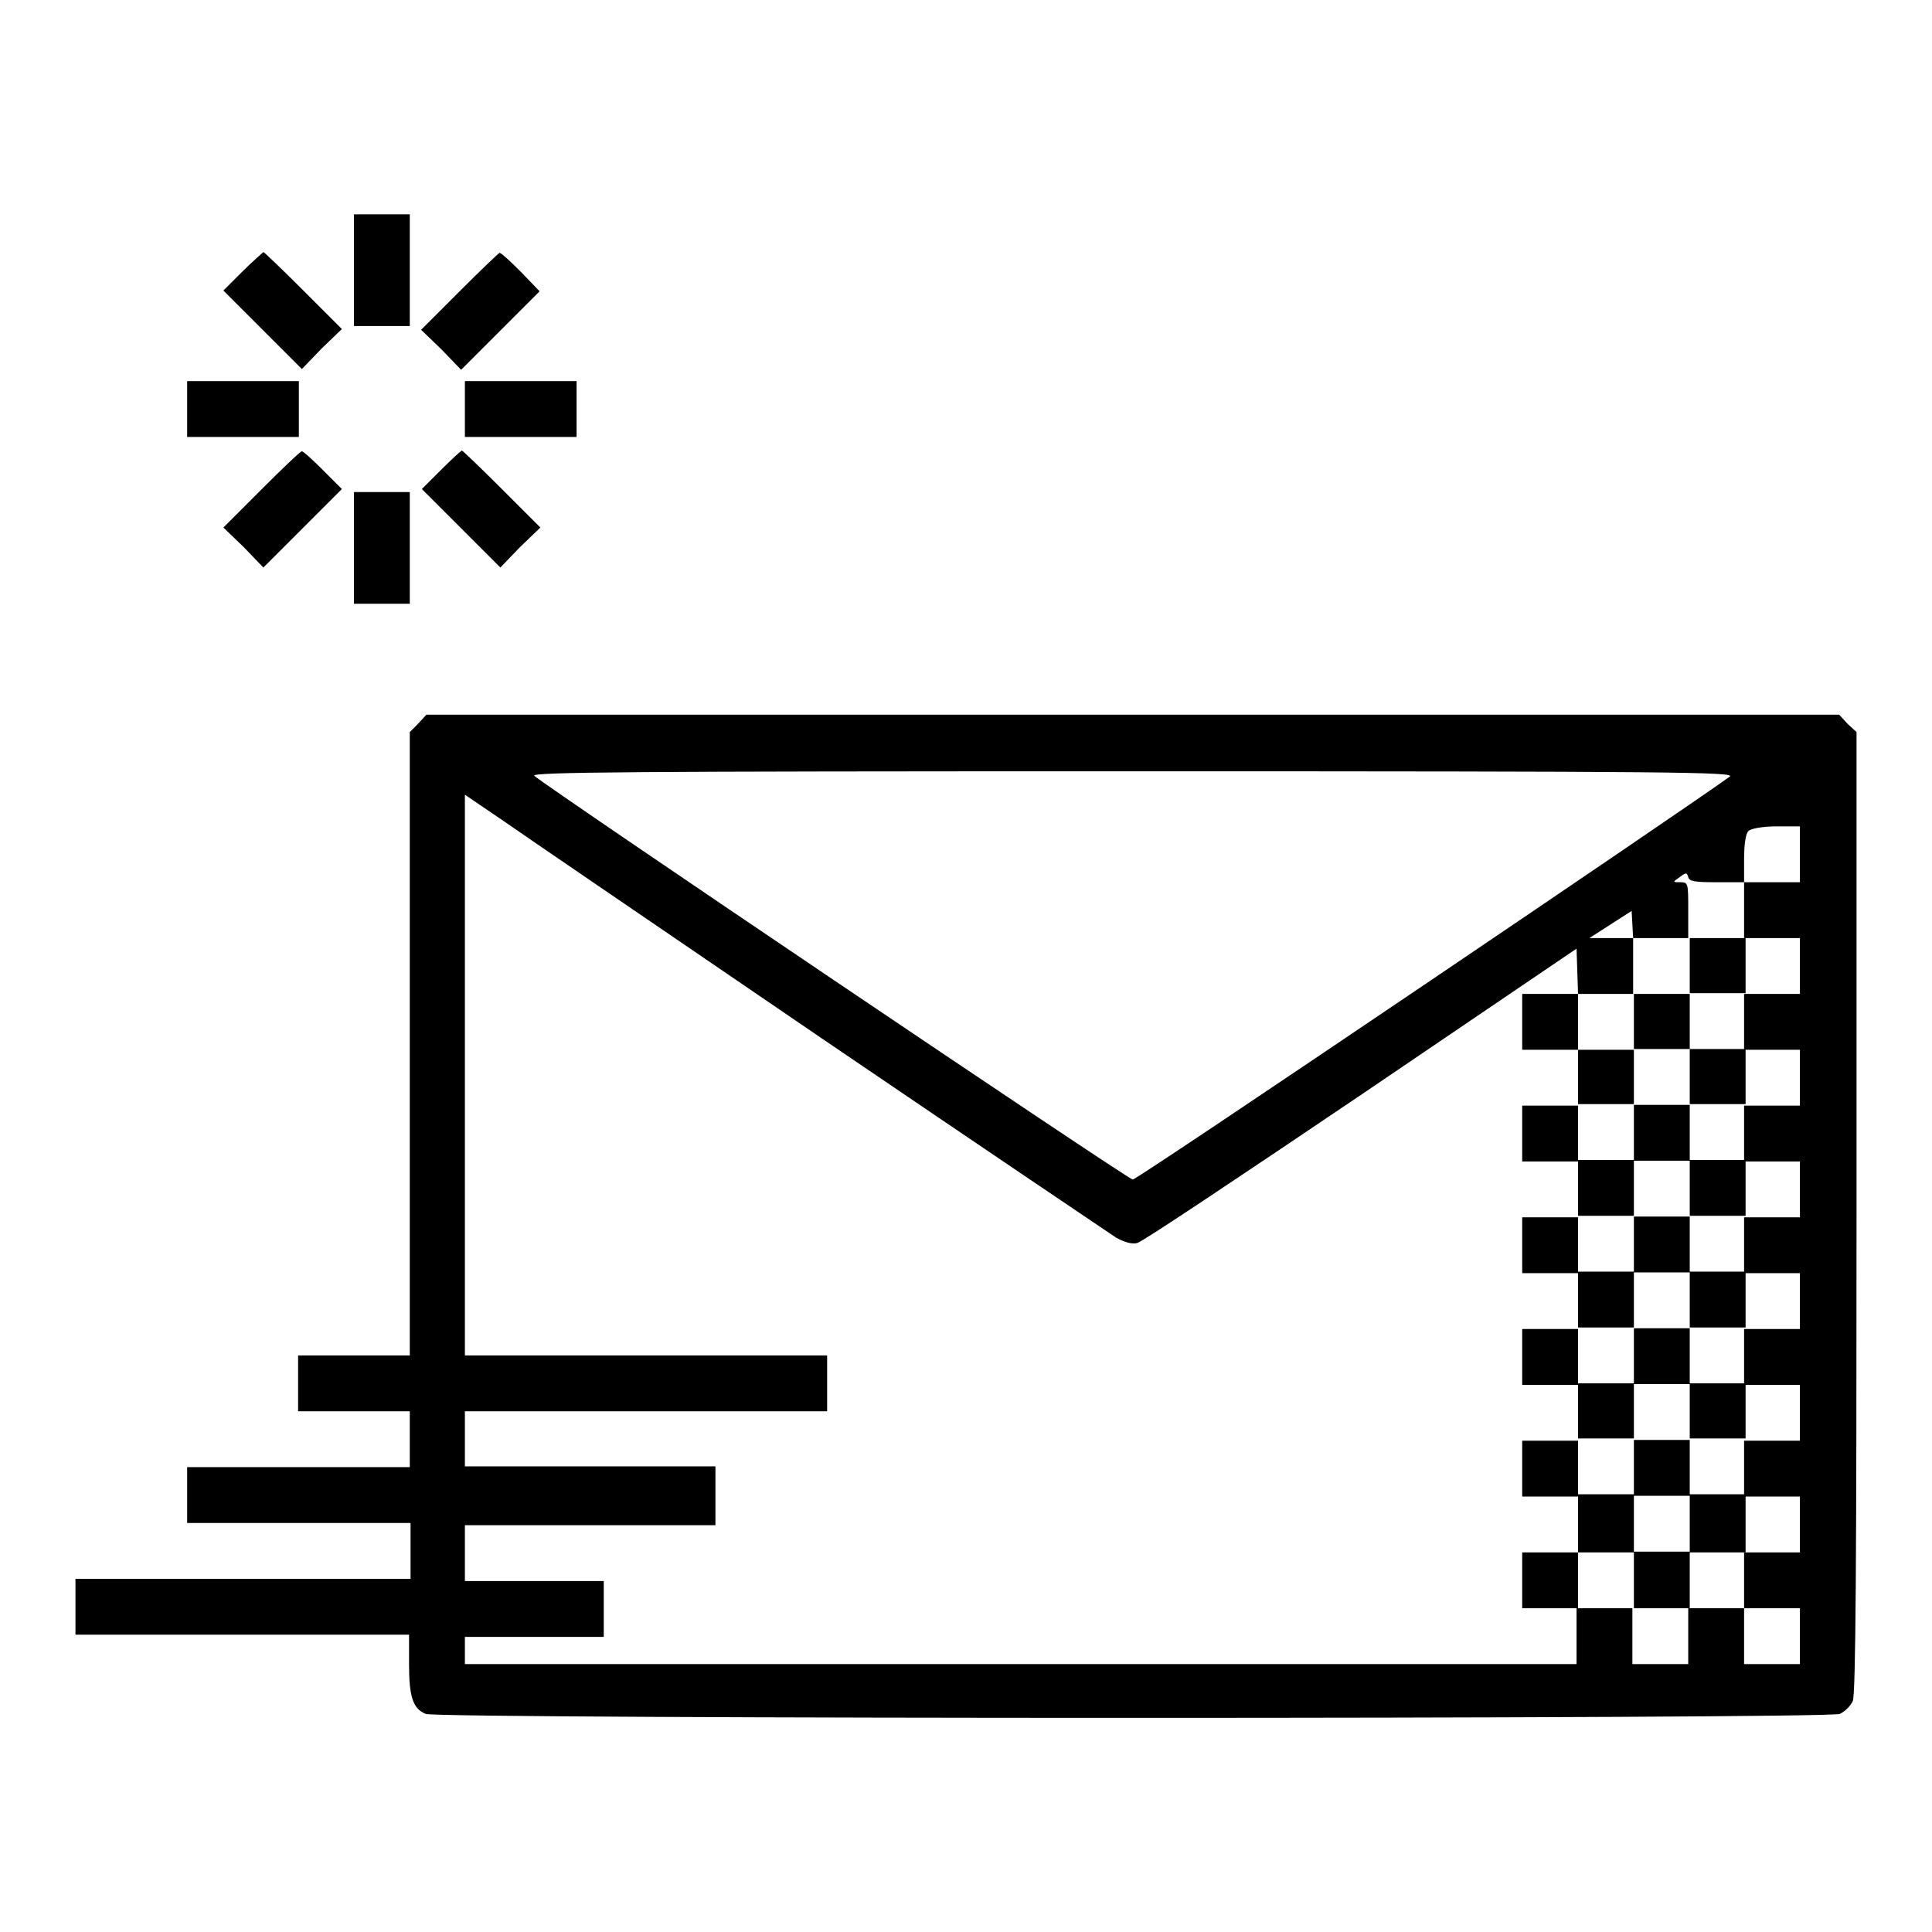
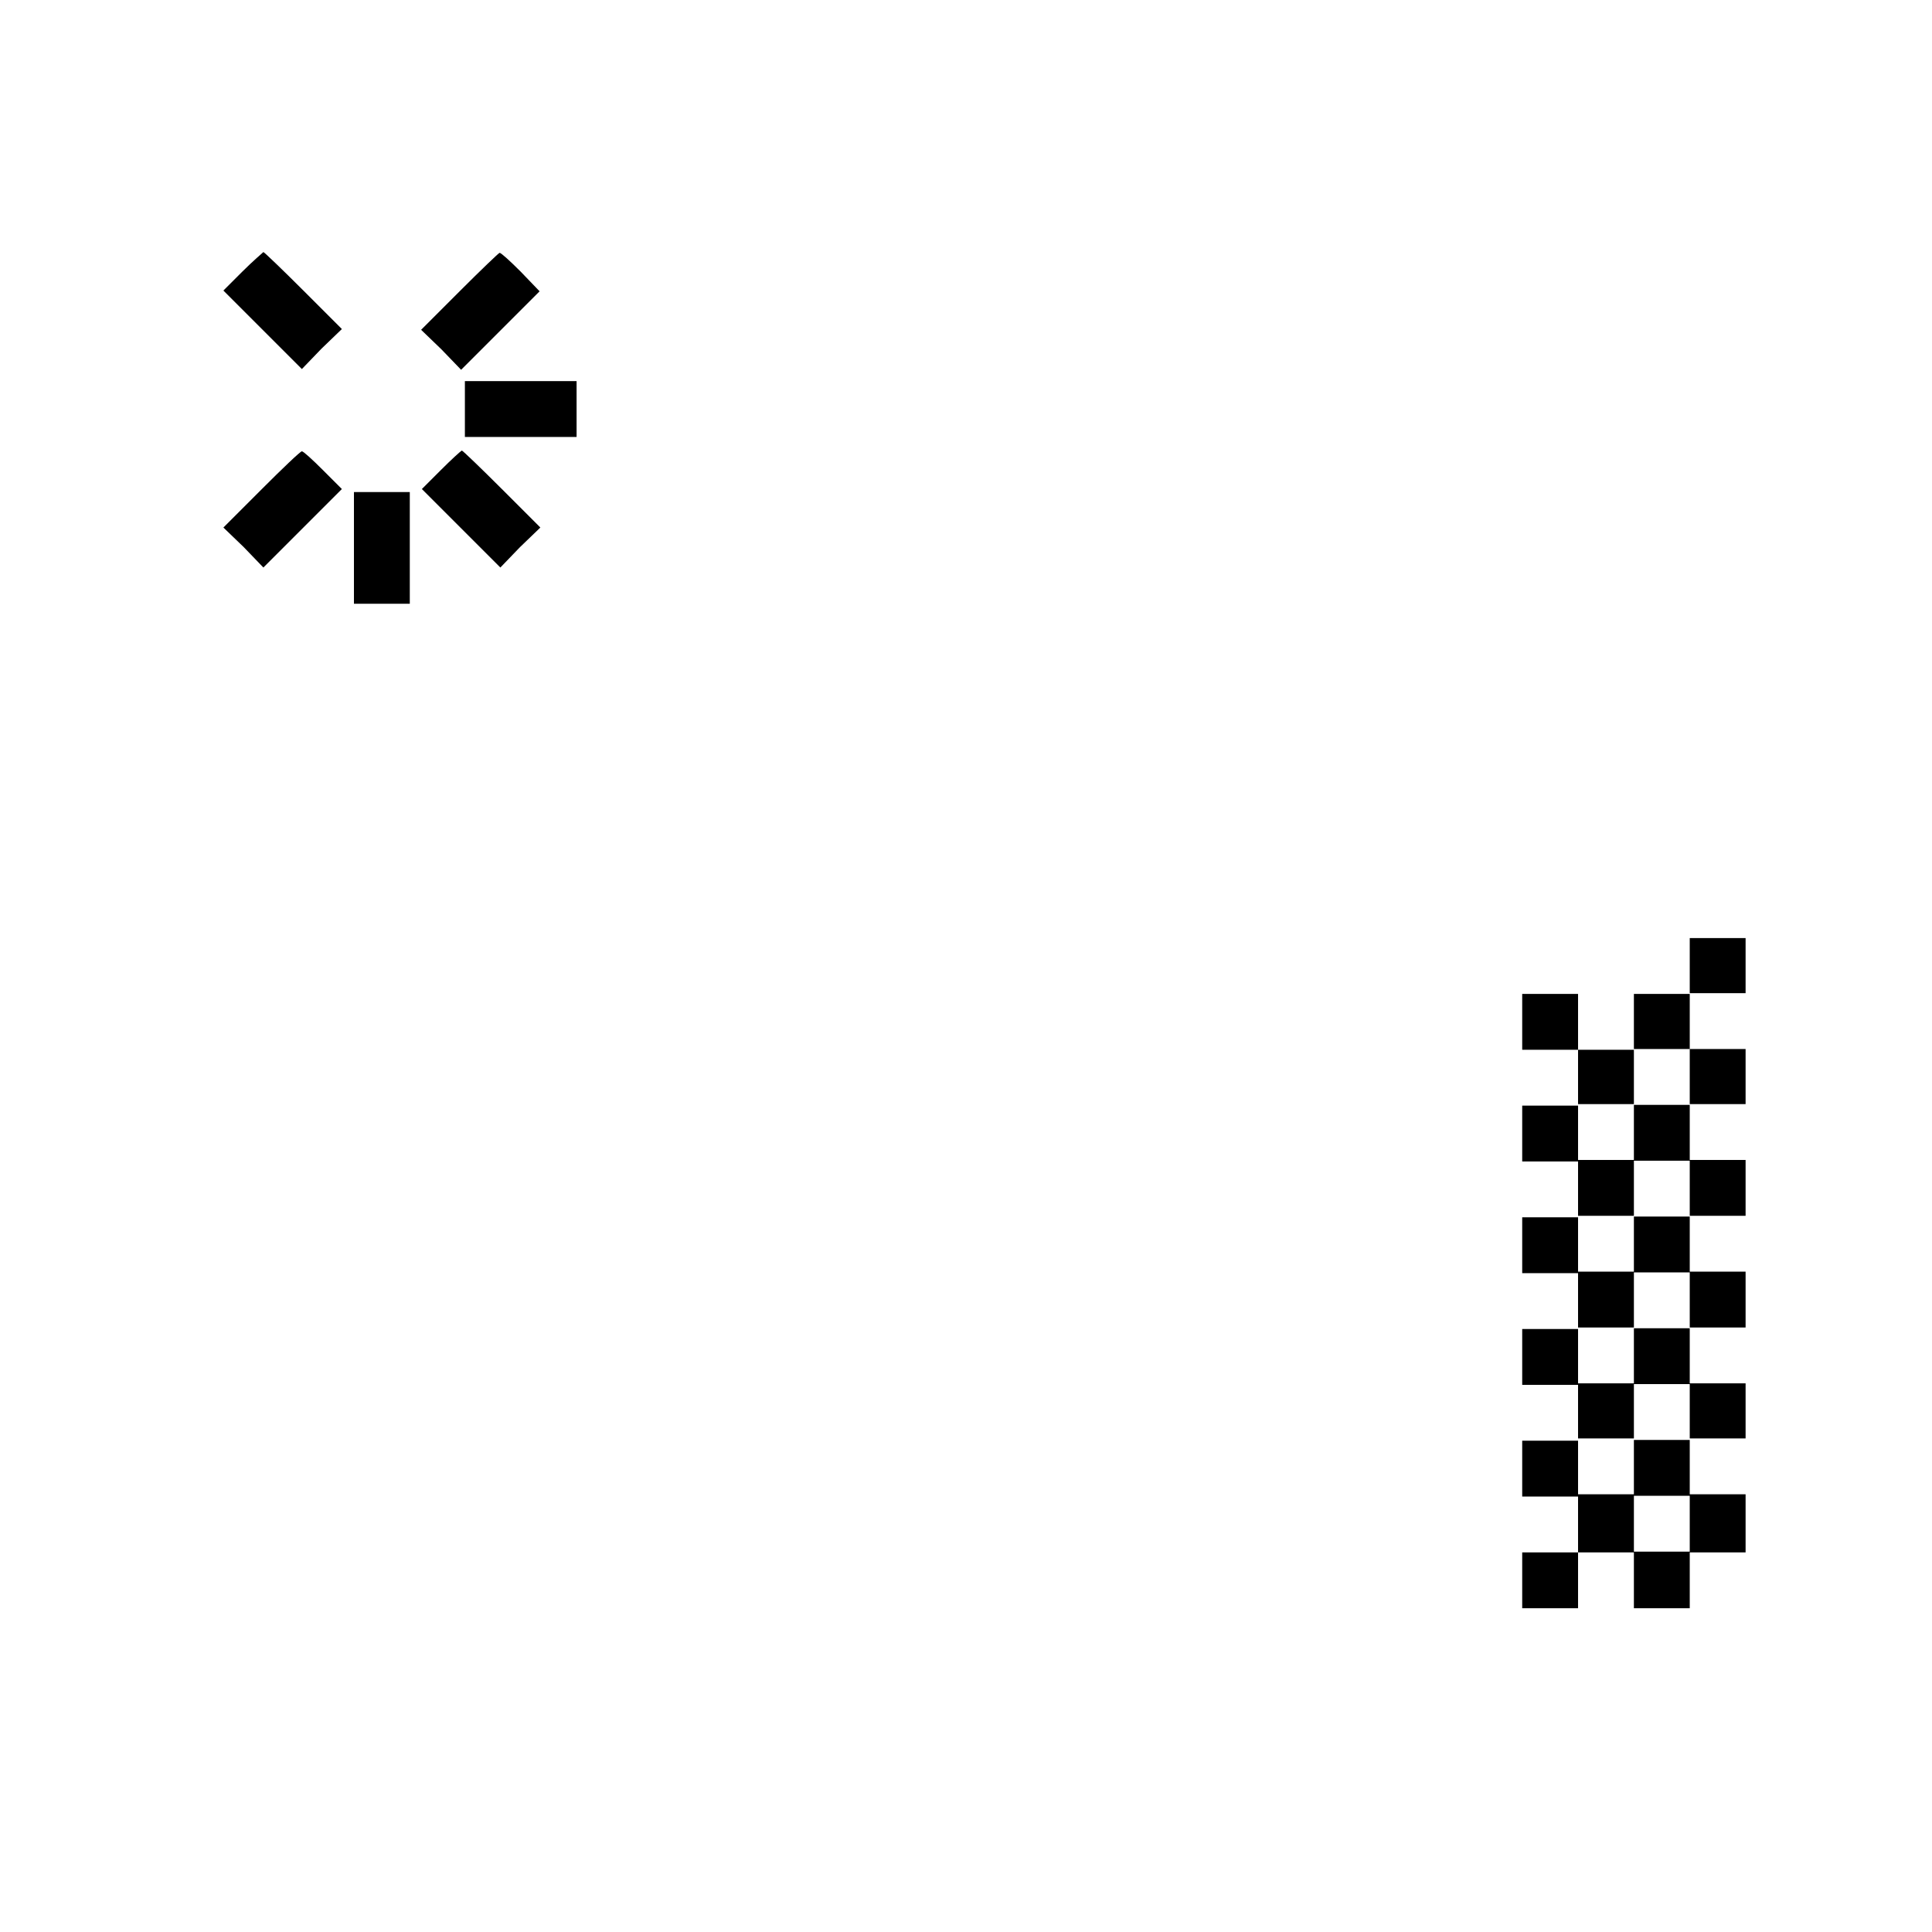
<svg xmlns="http://www.w3.org/2000/svg" version="1.1" x="0px" y="0px" viewBox="0 0 256 256" enable-background="new 0 0 256 256" xml:space="preserve">
  <g>
    <g>
      <g>
-         <path fill="#000000" d="M46.9,35.8v7.4h3.7h3.7v-7.4v-7.4h-3.7h-3.7V35.8z" />
        <path fill="#000000" d="M32.1,36l-2.5,2.5l5.2,5.2l5.2,5.2l2.6-2.7l2.7-2.6l-5.1-5.1c-2.8-2.8-5.2-5.1-5.3-5.1C34.8,33.5,33.5,34.6,32.1,36z" />
        <path fill="#000000" d="M60.9,38.6l-5.1,5.1l2.7,2.6l2.6,2.7l5.2-5.2l5.2-5.2L69,36c-1.4-1.4-2.6-2.5-2.8-2.5C66.1,33.5,63.7,35.8,60.9,38.6z" />
-         <path fill="#000000" d="M24.8,54.2v3.7h7.4h7.4v-3.7v-3.7h-7.4h-7.4V54.2z" />
        <path fill="#000000" d="M61.6,54.2v3.7H69h7.4v-3.7v-3.7H69h-7.4V54.2z" />
        <path fill="#000000" d="M34.7,64.8l-5.1,5.1l2.7,2.6l2.6,2.7l5.2-5.2l5.2-5.2l-2.5-2.5c-1.4-1.4-2.6-2.5-2.8-2.5C39.8,59.8,37.4,62.1,34.7,64.8z" />
        <path fill="#000000" d="M58.4,62.3l-2.5,2.5l5.2,5.2l5.2,5.2l2.6-2.7l2.7-2.6l-5.1-5.1c-2.8-2.8-5.2-5.1-5.3-5.1C61,59.8,59.8,60.9,58.4,62.3z" />
        <path fill="#000000" d="M46.9,72.7V80h3.7h3.7v-7.4v-7.4h-3.7h-3.7V72.7z" />
-         <path fill="#000000" d="M55.4,95.9L54.3,97v41.3v41.3h-7.4h-7.4v3.7v3.7h7.4h7.4v3.7v3.7H39.5H24.8v3.7v3.7h14.8h14.8v3.7v3.7H32.1H10v3.7v3.7h22.1h22.1v3.9c0,4.3,0.5,5.9,2.2,6.6c1.6,0.7,185.9,0.7,187.4,0c0.6-0.3,1.4-1,1.7-1.7c0.4-0.8,0.5-19.1,0.5-64.7V97l-1.2-1.1l-1.1-1.2h-93.6H56.5L55.4,95.9z M229.2,102.9c-4,3-78.5,53.4-79.1,53.4c-0.6,0-77.5-51.9-79.3-53.5c-0.6-0.5,12.5-0.6,79.3-0.6C222.1,102.2,230,102.3,229.2,102.9z M108.9,137.6c20.6,14,38.1,25.8,39,26.4c1.1,0.6,2.1,0.9,2.8,0.7c0.6-0.1,13.9-9,29.6-19.6l28.6-19.4l0.1,3l0.1,3h3.6h3.7V128v-3.7h-2.9h-2.9l2.8-1.8l2.8-1.8l0.1,1.8l0.1,1.8h3.7h3.6v-3.7c0-3.5,0-3.7-1-3.7c-1.1,0-1.1,0-0.1-0.7c0.8-0.6,0.9-0.6,1.1,0c0.1,0.6,0.9,0.7,3.8,0.7h3.6v-3.1c0-1.8,0.2-3.4,0.6-3.7c0.3-0.3,1.8-0.6,3.7-0.6h3.1v3.7v3.7h-3.7h-3.7v3.7v3.7h3.7h3.7v3.7v3.7h-3.7h-3.7v3.7v3.7h3.7h3.7v3.7v3.7h-3.7h-3.7v3.7v3.7h3.7h3.7v3.7v3.7h-3.7h-3.7v3.7v3.7h3.7h3.7v3.7v3.7h-3.7h-3.7v3.7v3.7h3.7h3.7v3.7v3.7h-3.7h-3.7v3.7v3.7h3.7h3.7v3.7v3.7h-3.7h-3.7v3.7v3.7h3.7h3.7v3.7v3.7h-3.7h-3.7v-3.7v-3.7h-3.7h-3.7v3.7v3.7h-3.7h-3.7v-3.7v-3.7h-3.7h-3.7v3.7v3.7h-73.8H61.6v-1.8v-1.8h9.2h9.2v-3.7v-3.7h-9.2h-9.2v-3.7v-3.7h16.6h16.6V198v-3.7H78.2H61.6v-3.7V187h24h24v-3.7v-3.7h-24h-24v-37.2v-37.1l5,3.4C69.3,110.6,88.4,123.6,108.9,137.6z" />
        <path fill="#000000" d="M223.9,128v3.7h-3.7h-3.7v3.7v3.7h-3.7h-3.7v-3.7v-3.7h-3.7h-3.7v3.7v3.7h3.7h3.7v3.7v3.7h-3.7h-3.7v3.7v3.7h3.7h3.7v3.7v3.7h-3.7h-3.7v3.7v3.7h3.7h3.7v3.7v3.7h-3.7h-3.7v3.7v3.7h3.7h3.7v3.7v3.7h-3.7h-3.7v3.7v3.7h3.7h3.7v3.7v3.7h-3.7h-3.7v3.7v3.7h3.7h3.7v-3.7v-3.7h3.7h3.7v3.7v3.7h3.7h3.7v-3.7v-3.7h3.7h3.7v-3.7V198h-3.7h-3.7v-3.7v-3.7h3.7h3.7V187v-3.7h-3.7h-3.7v-3.7v-3.7h3.7h3.7v-3.7v-3.7h-3.7h-3.7v-3.7v-3.7h3.7h3.7v-3.7v-3.7h-3.7h-3.7v-3.7v-3.7h3.7h3.7v-3.7V139h-3.7h-3.7v-3.7v-3.7h3.7h3.7V128v-3.7h-3.7h-3.7V128L223.9,128z M223.9,142.7v3.7h-3.7h-3.7v3.7v3.7h3.7h3.7v3.7v3.7h-3.7h-3.7v3.7v3.7h3.7h3.7v3.7v3.7h-3.7h-3.7v3.7v3.7h3.7h3.7v3.7v3.7h-3.7h-3.7v3.7v3.7h3.7h3.7v3.7v3.7h-3.7h-3.7v-3.7V198h-3.7h-3.7v-3.7v-3.7h3.7h3.7V187v-3.7h-3.7h-3.7v-3.7v-3.7h3.7h3.7v-3.7v-3.7h-3.7h-3.7v-3.7v-3.7h3.7h3.7v-3.7v-3.7h-3.7h-3.7v-3.7v-3.7h3.7h3.7v-3.7V139h3.7h3.7V142.7L223.9,142.7z" />
      </g>
    </g>
  </g>
</svg>